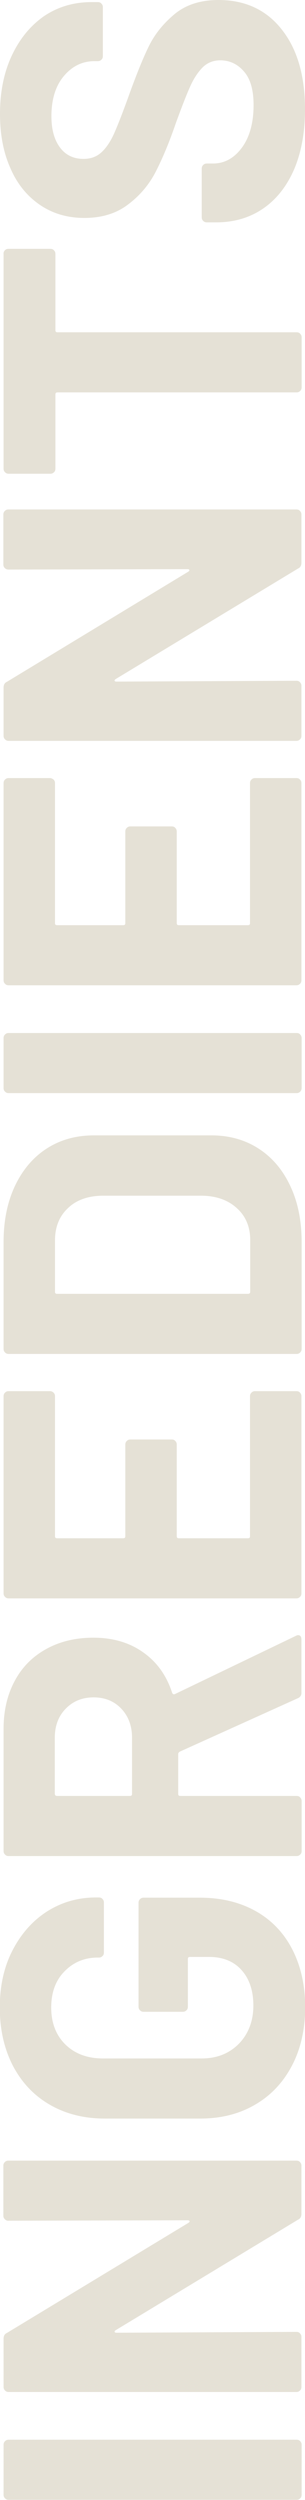
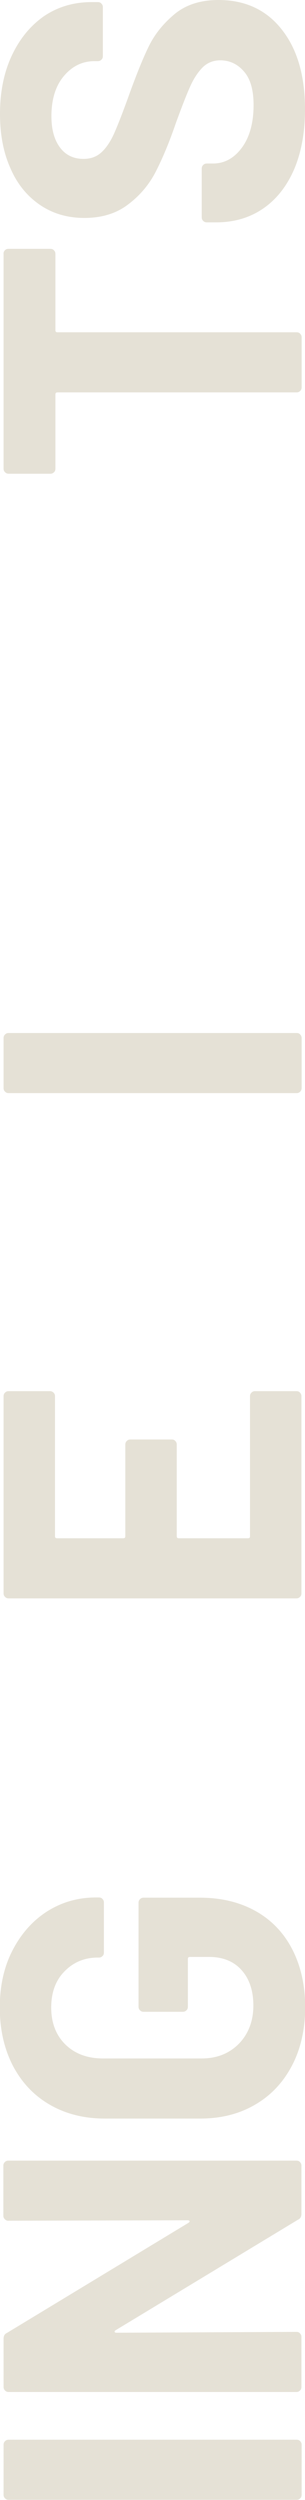
<svg xmlns="http://www.w3.org/2000/svg" version="1.1" baseProfile="tiny" id="Layer_1" x="0px" y="0px" viewBox="0 0 145.3 1189.5" overflow="visible" xml:space="preserve">
  <g>
    <path fill="#E5E1D6" d="M143,1188.7c-0.5,0.5-1,0.7-1.7,0.7H4.1c-0.7,0-1.2-0.2-1.7-0.7c-0.5-0.5-0.7-1-0.7-1.7v-23.8   c0-0.7,0.2-1.2,0.7-1.7c0.5-0.5,1-0.7,1.7-0.7h137.2c0.7,0,1.3,0.2,1.7,0.7c0.5,0.5,0.7,1,0.7,1.7v23.8   C143.7,1187.7,143.5,1188.3,143,1188.7z" />
    <path fill="#E5E1D6" d="M2.3,1055.9c-0.5-0.5-0.7-1-0.7-1.7v-23.8c0-0.7,0.2-1.2,0.7-1.7c0.5-0.5,1-0.7,1.7-0.7h137.2   c0.7,0,1.3,0.2,1.7,0.7c0.5,0.5,0.7,1,0.7,1.7v22.9c0,1.4-0.5,2.3-1.6,2.8l-86.9,52.6c-0.4,0.3-0.6,0.5-0.5,0.8   c0.1,0.3,0.4,0.4,0.9,0.4l85.7-0.4c0.7,0,1.3,0.2,1.7,0.7c0.5,0.5,0.7,1,0.7,1.7v23.8c0,0.7-0.2,1.3-0.7,1.7   c-0.5,0.5-1,0.7-1.7,0.7H4.1c-0.7,0-1.2-0.2-1.7-0.7c-0.5-0.5-0.7-1-0.7-1.7v-22.9c0-1.4,0.5-2.3,1.6-2.8l86.5-52.4   c0.4-0.3,0.6-0.5,0.5-0.8c-0.1-0.3-0.4-0.4-0.9-0.4l-85.3,0.2C3.4,1056.7,2.8,1056.4,2.3,1055.9z" />
    <path fill="#E5E1D6" d="M139.1,982.8c-4.2,8-10,14.2-17.6,18.6c-7.5,4.4-16.2,6.6-26.1,6.6H49.9c-9.9,0-18.6-2.2-26.2-6.6   c-7.6-4.4-13.4-10.6-17.6-18.6c-4.1-8-6.2-17.2-6.2-27.6c0-10.3,2-19.4,6.1-27.3c4.1-7.9,9.6-14.1,16.5-18.5   c7-4.4,14.7-6.6,23.2-6.6h1.4c0.7,0,1.3,0.2,1.7,0.7c0.5,0.5,0.7,1,0.7,1.7V929c0,0.7-0.2,1.3-0.7,1.7c-0.5,0.5-1,0.7-1.7,0.7h-0.6   c-6.2,0-11.5,2.2-15.7,6.5c-4.3,4.3-6.4,10.1-6.4,17.3c0,7.3,2.3,13.2,6.8,17.6c4.5,4.4,10.5,6.6,17.8,6.6h47.1   c7.3,0,13.2-2.4,17.8-7.1c4.5-4.7,6.8-10.8,6.8-18.1c0-7-1.9-12.7-5.6-16.8c-3.7-4.2-8.9-6.3-15.5-6.3h-9.1c-0.7,0-1,0.3-1,1v22.7   c0,0.7-0.2,1.3-0.7,1.7c-0.5,0.5-1,0.7-1.7,0.7H68.4c-0.7,0-1.2-0.2-1.7-0.7c-0.5-0.5-0.7-1-0.7-1.7v-49.5c0-0.7,0.2-1.2,0.7-1.7   c0.5-0.5,1-0.7,1.7-0.7h26.8c10.3,0,19.2,2.2,26.8,6.5c7.6,4.3,13.4,10.5,17.4,18.4c4,7.9,6,17.1,6,27.5   C145.3,965.6,143.3,974.8,139.1,982.8z" />
-     <path fill="#E5E1D6" d="M141.9,808l-56.2,25.4c-0.5,0.3-0.8,0.7-0.8,1.2v18.9c0,0.7,0.3,1,1,1h55.4c0.7,0,1.3,0.2,1.7,0.7   c0.5,0.5,0.7,1.1,0.7,1.7v23.8c0,0.7-0.2,1.3-0.7,1.7c-0.5,0.5-1,0.7-1.7,0.7H4.1c-0.7,0-1.2-0.2-1.7-0.7c-0.5-0.5-0.7-1-0.7-1.7   v-58.1c0-8.7,1.8-16.3,5.3-22.8c3.5-6.6,8.5-11.6,15-15.2c6.5-3.6,14-5.4,22.5-5.4c9.2,0,17.1,2.3,23.6,6.9   c6.6,4.6,11.2,11,13.9,19.3c0.3,0.7,0.7,0.9,1.4,0.6l57.4-27.6c0.5-0.3,0.9-0.4,1.2-0.4c1.1,0,1.6,0.7,1.6,2.2v25   C143.7,806.5,143.1,807.5,141.9,808z M27.2,854.5h34.7c0.7,0,1-0.3,1-1v-26.6c0-5.7-1.7-10.3-5.1-13.9c-3.4-3.6-7.8-5.4-13.2-5.4   c-5.4,0-9.8,1.8-13.3,5.4c-3.5,3.6-5.2,8.2-5.2,13.9v26.6C26.2,854.2,26.5,854.5,27.2,854.5z" />
    <path fill="#E5E1D6" d="M25.5,662.6c0.5,0.5,0.7,1,0.7,1.7v66.6c0,0.7,0.3,1,1,1h31.5c0.7,0,1-0.3,1-1v-43.6c0-0.7,0.2-1.2,0.7-1.7   c0.5-0.5,1-0.7,1.7-0.7h19.7c0.7,0,1.3,0.2,1.7,0.7c0.5,0.5,0.7,1,0.7,1.7v43.6c0,0.7,0.3,1,1,1h32.9c0.7,0,1-0.3,1-1v-66.6   c0-0.7,0.2-1.2,0.7-1.7c0.5-0.5,1-0.7,1.7-0.7h19.7c0.7,0,1.3,0.2,1.7,0.7c0.5,0.5,0.7,1,0.7,1.7v93.8c0,0.7-0.2,1.3-0.7,1.7   c-0.5,0.5-1,0.7-1.7,0.7H4.1c-0.7,0-1.2-0.2-1.7-0.7c-0.5-0.5-0.7-1-0.7-1.7v-93.8c0-0.7,0.2-1.2,0.7-1.7c0.5-0.5,1-0.7,1.7-0.7   h19.7C24.4,661.9,25,662.1,25.5,662.6z" />
-     <path fill="#E5E1D6" d="M143,643.5c-0.5,0.5-1,0.7-1.7,0.7H4.1c-0.7,0-1.2-0.2-1.7-0.7c-0.5-0.5-0.7-1-0.7-1.7V591   c0-10.2,1.8-19,5.4-26.7c3.6-7.6,8.6-13.6,15.1-17.8c6.5-4.2,14-6.3,22.5-6.3h56c8.5,0,16,2.1,22.5,6.3   c6.5,4.2,11.5,10.1,15.1,17.8c3.6,7.6,5.4,16.5,5.4,26.7v50.8C143.7,642.5,143.5,643,143,643.5z M119.2,614.6V590   c0-6.2-2.1-11.3-6.3-15.1c-4.2-3.9-9.8-5.9-16.8-6H49.3c-7,0-12.7,1.9-16.8,5.8c-4.2,3.9-6.3,9-6.3,15.5v24.4c0,0.7,0.3,1,1,1h90.9   C118.8,615.6,119.2,615.3,119.2,614.6z" />
    <path fill="#E5E1D6" d="M143,519.4c-0.5,0.5-1,0.7-1.7,0.7H4.1c-0.7,0-1.2-0.2-1.7-0.7c-0.5-0.5-0.7-1-0.7-1.7v-23.8   c0-0.7,0.2-1.2,0.7-1.7c0.5-0.5,1-0.7,1.7-0.7h137.2c0.7,0,1.3,0.2,1.7,0.7c0.5,0.5,0.7,1.1,0.7,1.7v23.8   C143.7,518.3,143.5,518.9,143,519.4z" />
-     <path fill="#E5E1D6" d="M25.5,370.9c0.5,0.5,0.7,1,0.7,1.7v66.6c0,0.7,0.3,1,1,1h31.5c0.7,0,1-0.3,1-1v-43.6c0-0.7,0.2-1.2,0.7-1.7   c0.5-0.5,1-0.7,1.7-0.7h19.7c0.7,0,1.3,0.2,1.7,0.7c0.5,0.5,0.7,1.1,0.7,1.7v43.6c0,0.7,0.3,1,1,1h32.9c0.7,0,1-0.3,1-1v-66.6   c0-0.7,0.2-1.2,0.7-1.7c0.5-0.5,1-0.7,1.7-0.7h19.7c0.7,0,1.3,0.2,1.7,0.7c0.5,0.5,0.7,1,0.7,1.7v93.8c0,0.7-0.2,1.3-0.7,1.7   c-0.5,0.5-1,0.7-1.7,0.7H4.1c-0.7,0-1.2-0.2-1.7-0.7c-0.5-0.5-0.7-1-0.7-1.7v-93.8c0-0.7,0.2-1.2,0.7-1.7c0.5-0.5,1-0.7,1.7-0.7   h19.7C24.4,370.2,25,370.5,25.5,370.9z" />
-     <path fill="#E5E1D6" d="M2.3,270.3c-0.5-0.5-0.7-1-0.7-1.7v-23.8c0-0.7,0.2-1.2,0.7-1.7c0.5-0.5,1-0.7,1.7-0.7h137.2   c0.7,0,1.3,0.2,1.7,0.7c0.5,0.5,0.7,1,0.7,1.7v22.9c0,1.4-0.5,2.3-1.6,2.8l-86.9,52.6c-0.4,0.3-0.6,0.5-0.5,0.8   c0.1,0.3,0.4,0.4,0.9,0.4l85.7-0.4c0.7,0,1.3,0.2,1.7,0.7c0.5,0.5,0.7,1,0.7,1.7v23.8c0,0.7-0.2,1.3-0.7,1.7   c-0.5,0.5-1,0.7-1.7,0.7H4.1c-0.7,0-1.2-0.2-1.7-0.7c-0.5-0.5-0.7-1-0.7-1.7v-22.9c0-1.4,0.5-2.3,1.6-2.8L89.7,272   c0.4-0.3,0.6-0.5,0.5-0.8c-0.1-0.3-0.4-0.4-0.9-0.4L4.1,271C3.4,271,2.8,270.8,2.3,270.3z" />
    <path fill="#E5E1D6" d="M2.3,119.1c0.5-0.5,1-0.7,1.7-0.7H24c0.7,0,1.3,0.2,1.7,0.7c0.5,0.5,0.7,1,0.7,1.7v36.3c0,0.7,0.3,1,1,1   h113.9c0.7,0,1.3,0.2,1.7,0.7c0.5,0.5,0.7,1,0.7,1.7v23.8c0,0.7-0.2,1.3-0.7,1.7c-0.5,0.5-1,0.7-1.7,0.7H27.4c-0.7,0-1,0.3-1,1   v35.3c0,0.7-0.2,1.3-0.7,1.7c-0.5,0.5-1,0.7-1.7,0.7H4.1c-0.7,0-1.2-0.2-1.7-0.7c-0.5-0.5-0.7-1-0.7-1.7V120.8   C1.6,120.1,1.9,119.6,2.3,119.1z" />
    <path fill="#E5E1D6" d="M140.2,80.4c-3.5,8.1-8.4,14.4-14.8,18.8c-6.4,4.4-13.9,6.6-22.4,6.6h-4.5c-0.7,0-1.2-0.2-1.7-0.7   c-0.5-0.5-0.7-1-0.7-1.7V80.2c0-0.7,0.2-1.2,0.7-1.7c0.5-0.5,1-0.7,1.7-0.7h3c5.4,0,10-2.5,13.7-7.5c3.7-5,5.6-11.8,5.6-20.3   c0-7.2-1.5-12.5-4.6-16c-3-3.5-6.8-5.3-11.3-5.3c-3.2,0-6,1.1-8.2,3.2c-2.2,2.2-4.2,5.1-5.9,8.8c-1.7,3.7-4,9.6-7,17.8   c-3.1,9.1-6.3,16.7-9.5,23S66.6,93.1,61,97.3c-5.6,4.3-12.6,6.4-20.8,6.4c-8.1,0-15.2-2.1-21.3-6.3c-6.1-4.2-10.8-10-14-17.5   C1.6,72.5,0,63.9,0,54.2c0-10.3,1.8-19.5,5.5-27.5c3.7-8,8.8-14.3,15.3-18.9C27.4,3.3,35,1,43.6,1h3c0.7,0,1.3,0.2,1.7,0.7   c0.5,0.5,0.7,1,0.7,1.7v23.3c0,0.7-0.2,1.3-0.7,1.7c-0.5,0.5-1,0.7-1.7,0.7h-1.6c-5.7,0-10.5,2.3-14.5,7c-4,4.7-6,11.1-6,19.2   c0,6.4,1.4,11.3,4.1,14.9c2.7,3.6,6.4,5.4,11.2,5.4c3.4,0,6.2-1,8.5-3.1c2.3-2.1,4.4-5.2,6.2-9.3c1.8-4.1,4.3-10.5,7.4-19.2   c3.5-9.6,6.6-17.2,9.3-22.6C74,15.9,78,11,83.3,6.6C88.7,2.2,95.6,0,104.1,0c12.7,0,22.8,4.7,30.1,14c7.4,9.3,11.1,22,11.1,38   C145.3,62.8,143.6,72.3,140.2,80.4z" />
  </g>
</svg>